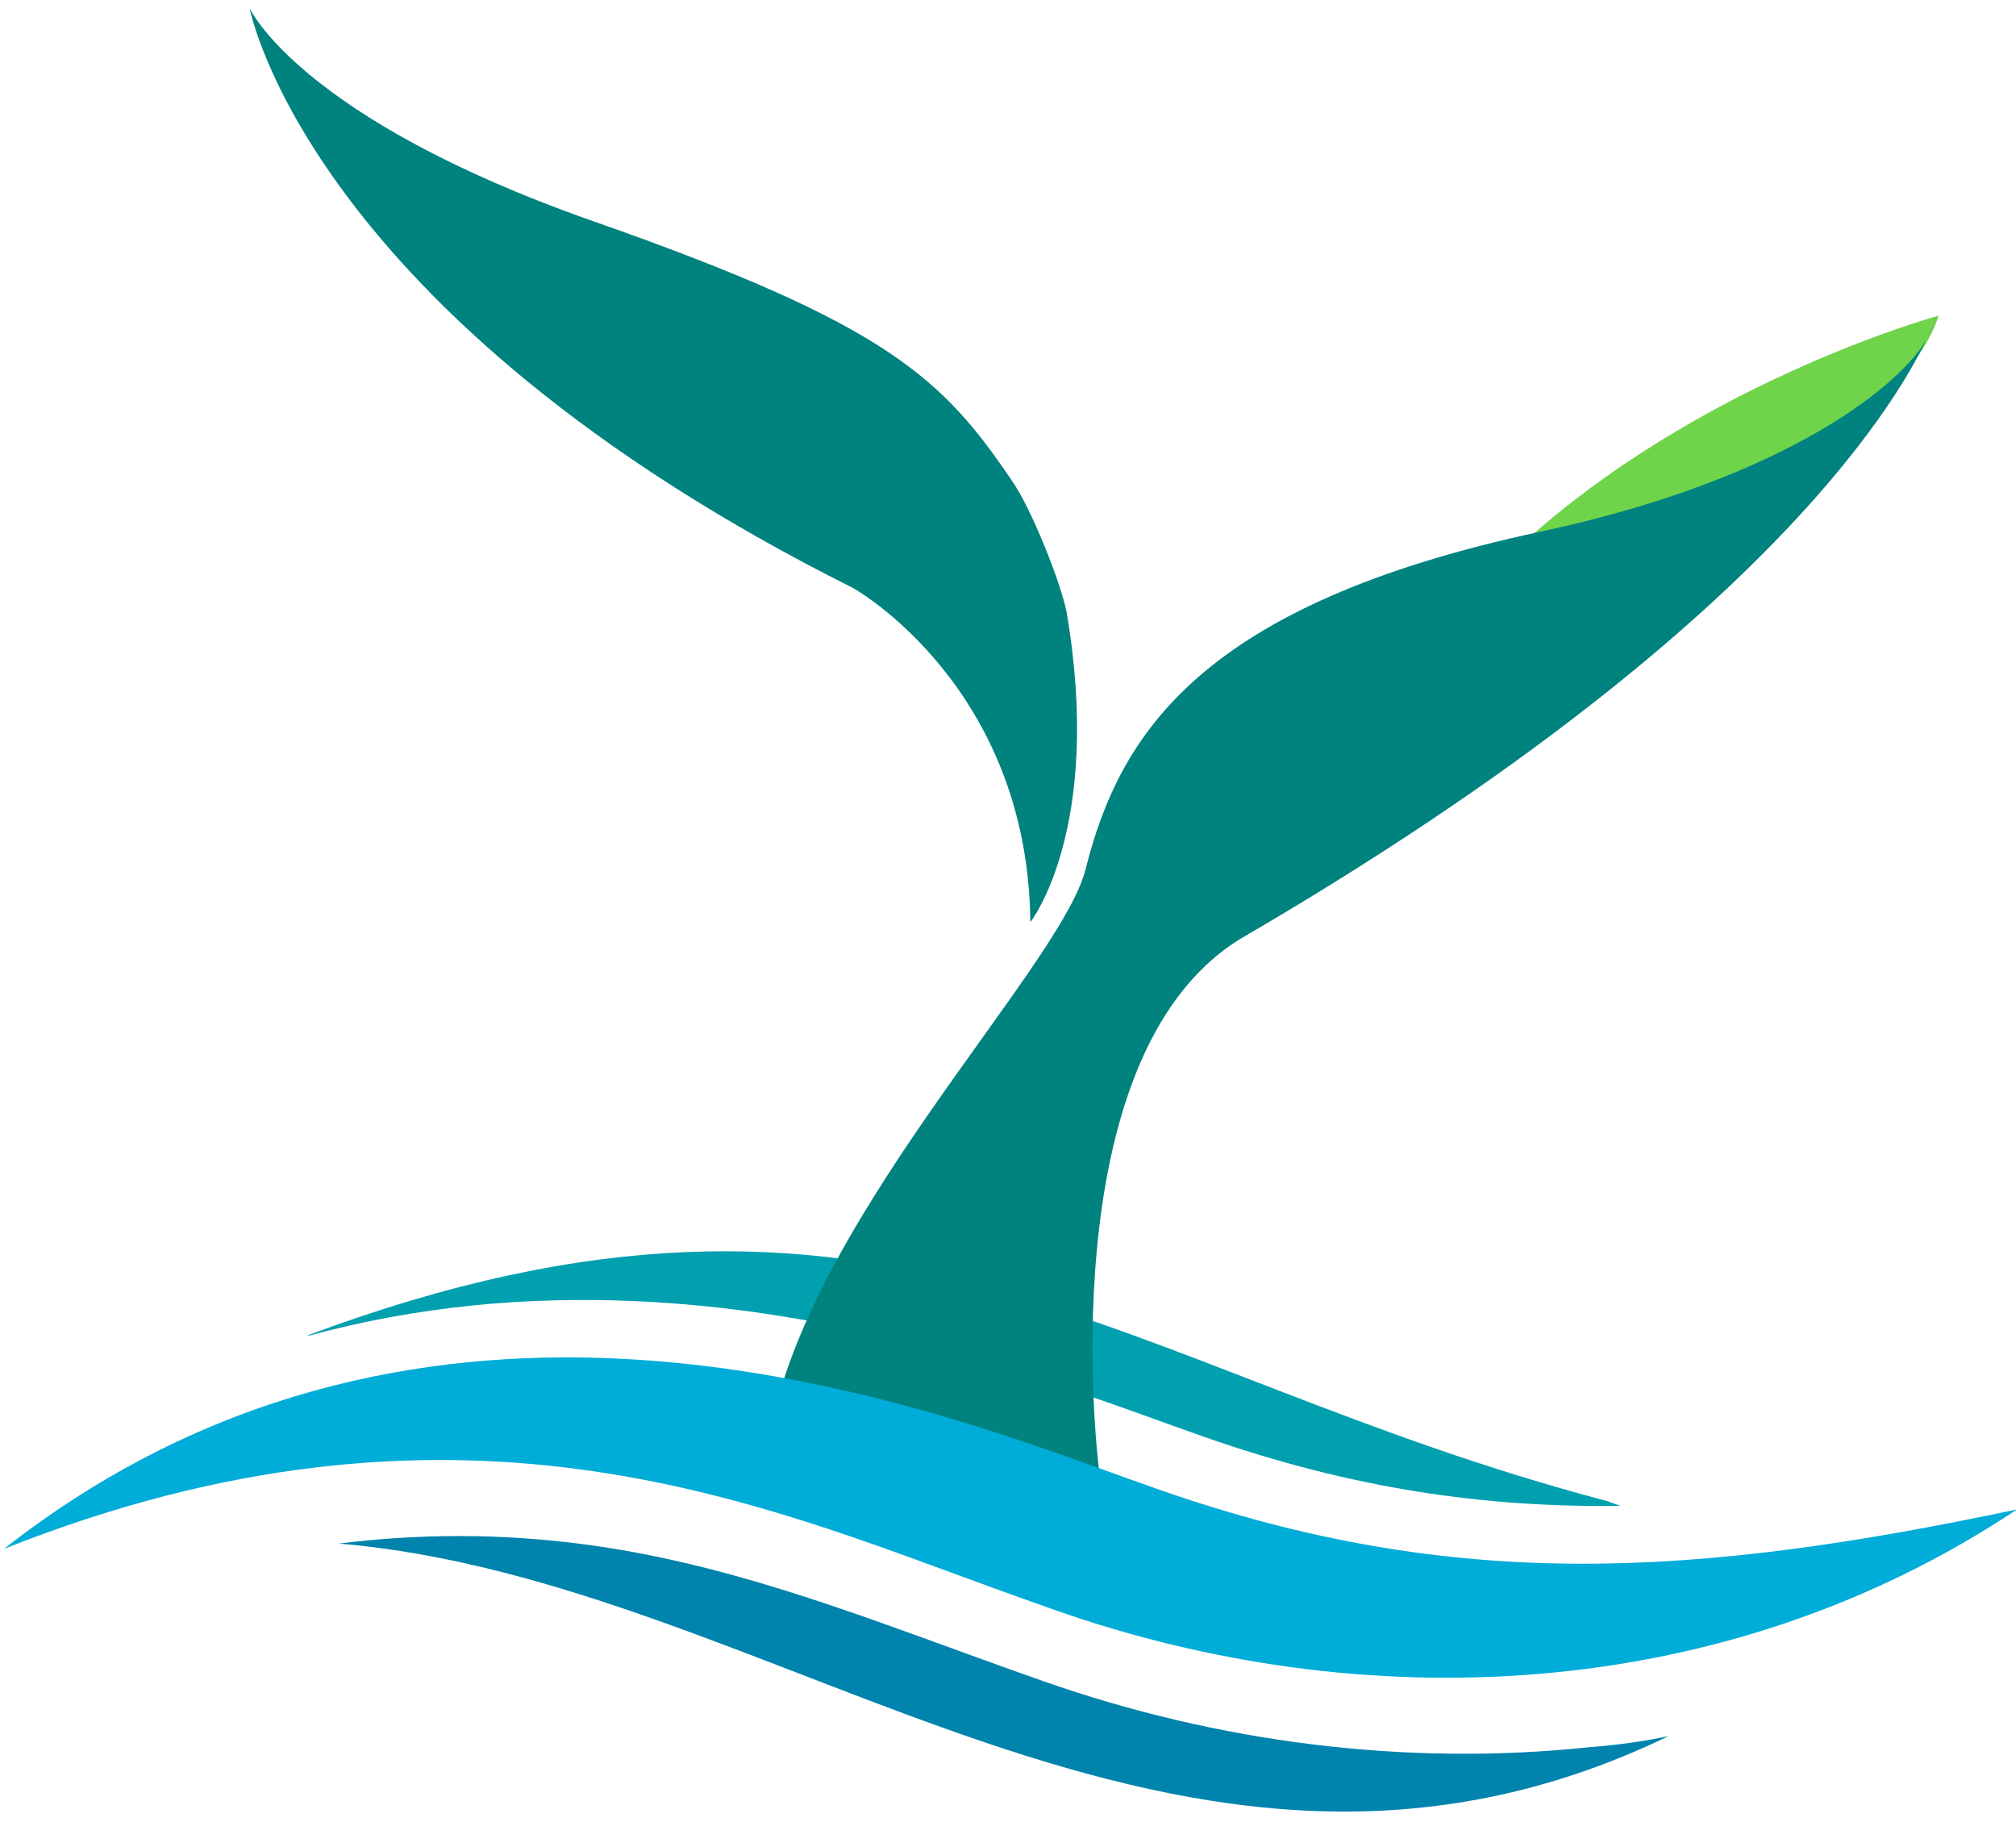
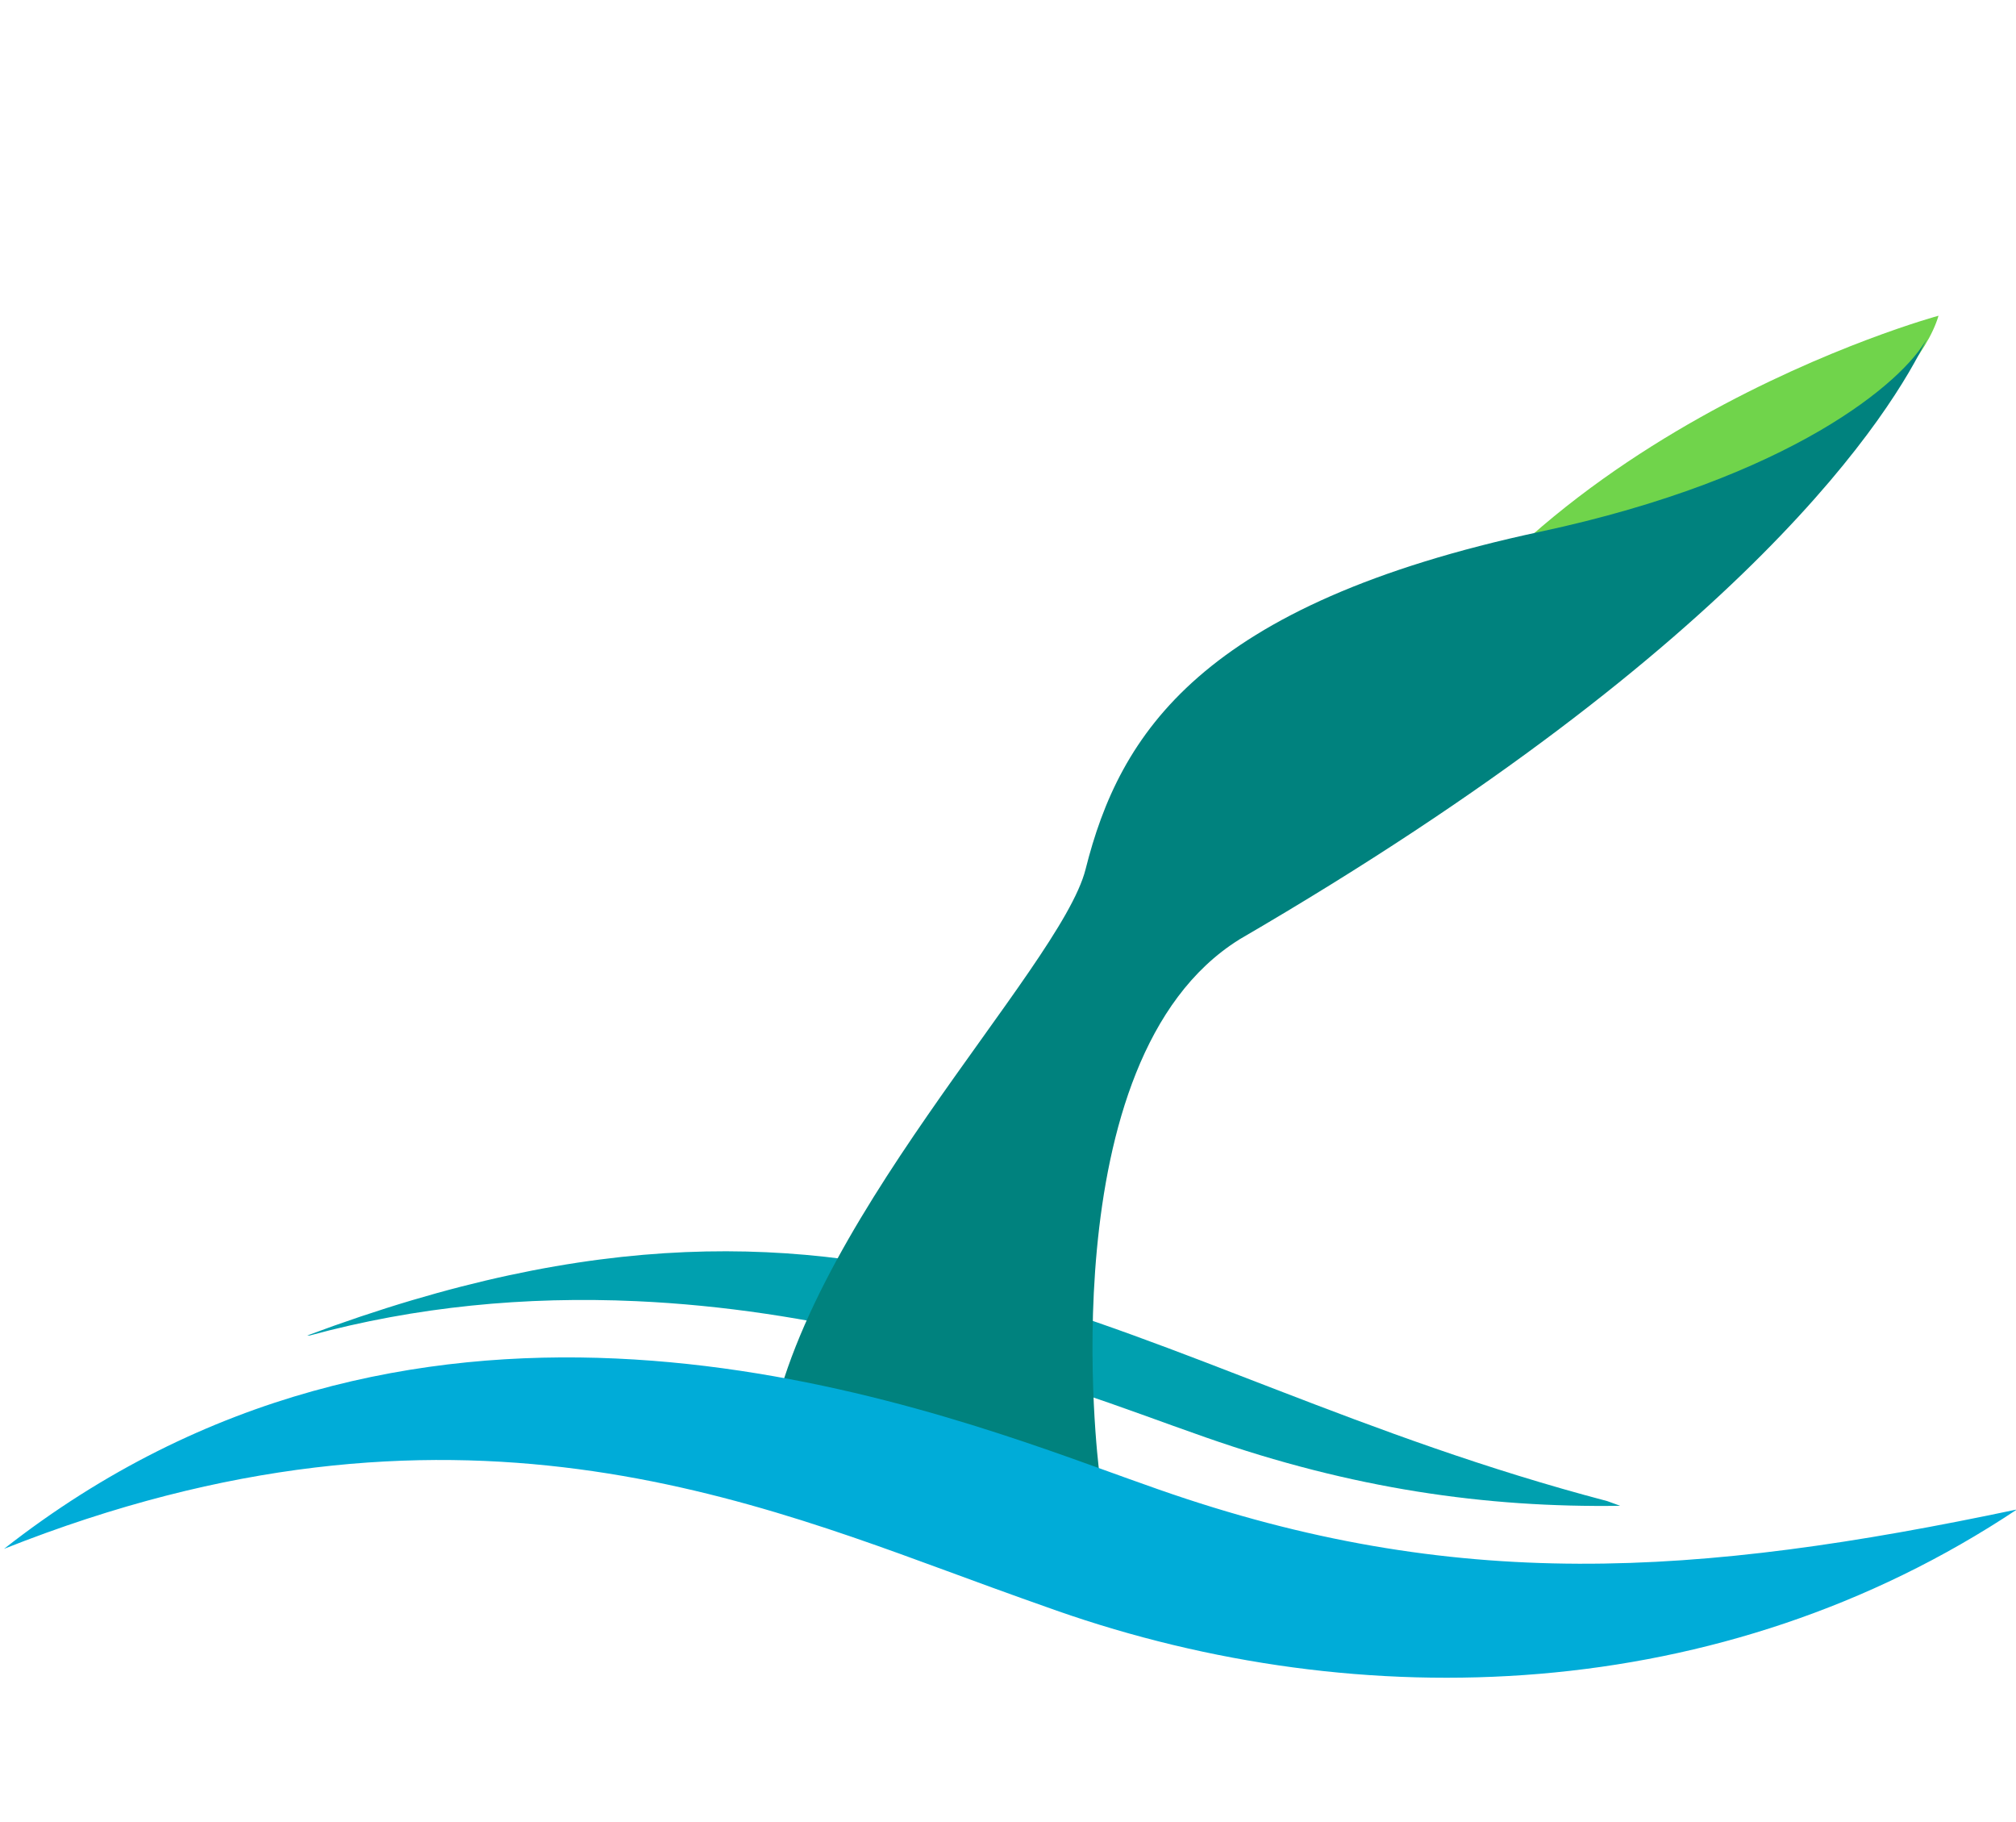
<svg xmlns="http://www.w3.org/2000/svg" id="Layer_1" x="0px" y="0px" viewBox="0 0 799.32 722.17" style="enable-background:new 0 0 799.32 722.17;" xml:space="preserve">
  <style type="text/css">	.st0{fill-rule:evenodd;clip-rule:evenodd;fill:#00A0AF;}	.st1{fill:#70D44B;}	.st2{fill:#00827E;}	.st3{fill:#7D9B8A;}	.st4{fill-rule:evenodd;clip-rule:evenodd;fill:#0083AD;}	.st5{fill-rule:evenodd;clip-rule:evenodd;fill:#00ACD8;}</style>
  <g>
    <path class="st0" d="M642.38,596.92c-53.43,0.79-106.27-6.79-164.38-27.14c-8.54-2.99-17.05-6.08-25.57-9.15  c-65.93-23.78-130.81-41.69-200.15-44.83c-43.97-1.99-87.37,2.16-129.49,13.61l-0.96-0.01c229.24-85.62,320.98,14.57,515.46,65.67  L642.38,596.92L642.38,596.92z" />
    <g>
      <path class="st1" d="M768.6,125.16c0,0-175.27,47.47-230.3,180.15C538.3,305.31,750.88,185.14,768.6,125.16z" />
-       <path class="st2" d="M422.88,242.56c-2.44-12.08-13.77-40.23-20.94-50.91c-28.13-41.9-50.06-63.06-166.62-103.92   C118.75,46.86,99.01,3.32,99.01,3.32s22.73,121.51,239.34,229.84c0,0,69.27,38.66,70.17,132.41   C408.51,365.58,437.61,328.7,422.88,242.56z" />
      <g>
-         <path class="st3" d="M763.96,134.26c3.09-5.72,3.74-9.1,3.74-9.1S766.77,128.32,763.96,134.26z" />
        <path class="st2" d="M763.96,134.26c-9.06,16.77-53.2,55.11-153.34,76.54c-134.48,28.77-166.73,80.11-180.2,133.78    c-9.96,39.65-115.33,144.06-126.17,230.61l131.48,7.37c0,0-20.74-162.55,55.6-210.1l0.02-0.03    C694.36,254.38,750.57,162.58,763.96,134.26z" />
      </g>
    </g>
-     <path class="st4" d="M661.57,688.22c-194.22,93.84-352.84-61.76-527.26-76.32c32.07-4.01,64.4-4.05,97.29,0.29  c54.8,7.24,103.9,26.04,156.19,45c8.67,3.15,17.35,6.27,26.06,9.32c68.81,24.11,143.19,33.84,216.46,26.09  C640.87,691.79,651.3,690.38,661.57,688.22L661.57,688.22z" />
    <path class="st5" d="M433.5,581.18c9.5,3.43,18.79,6.78,25.9,9.27c117.31,41.08,213.02,34.76,340.3,7.92  c-117.4,78.17-260.51,82.23-380.7,40.13c-10.95-3.85-18.21-6.48-25.66-9.18c-93.44-33.9-213.42-86.13-391.74-15.34  C161.62,488.54,344.77,549.17,433.5,581.18L433.5,581.18L433.5,581.18z" />
  </g>
</svg>